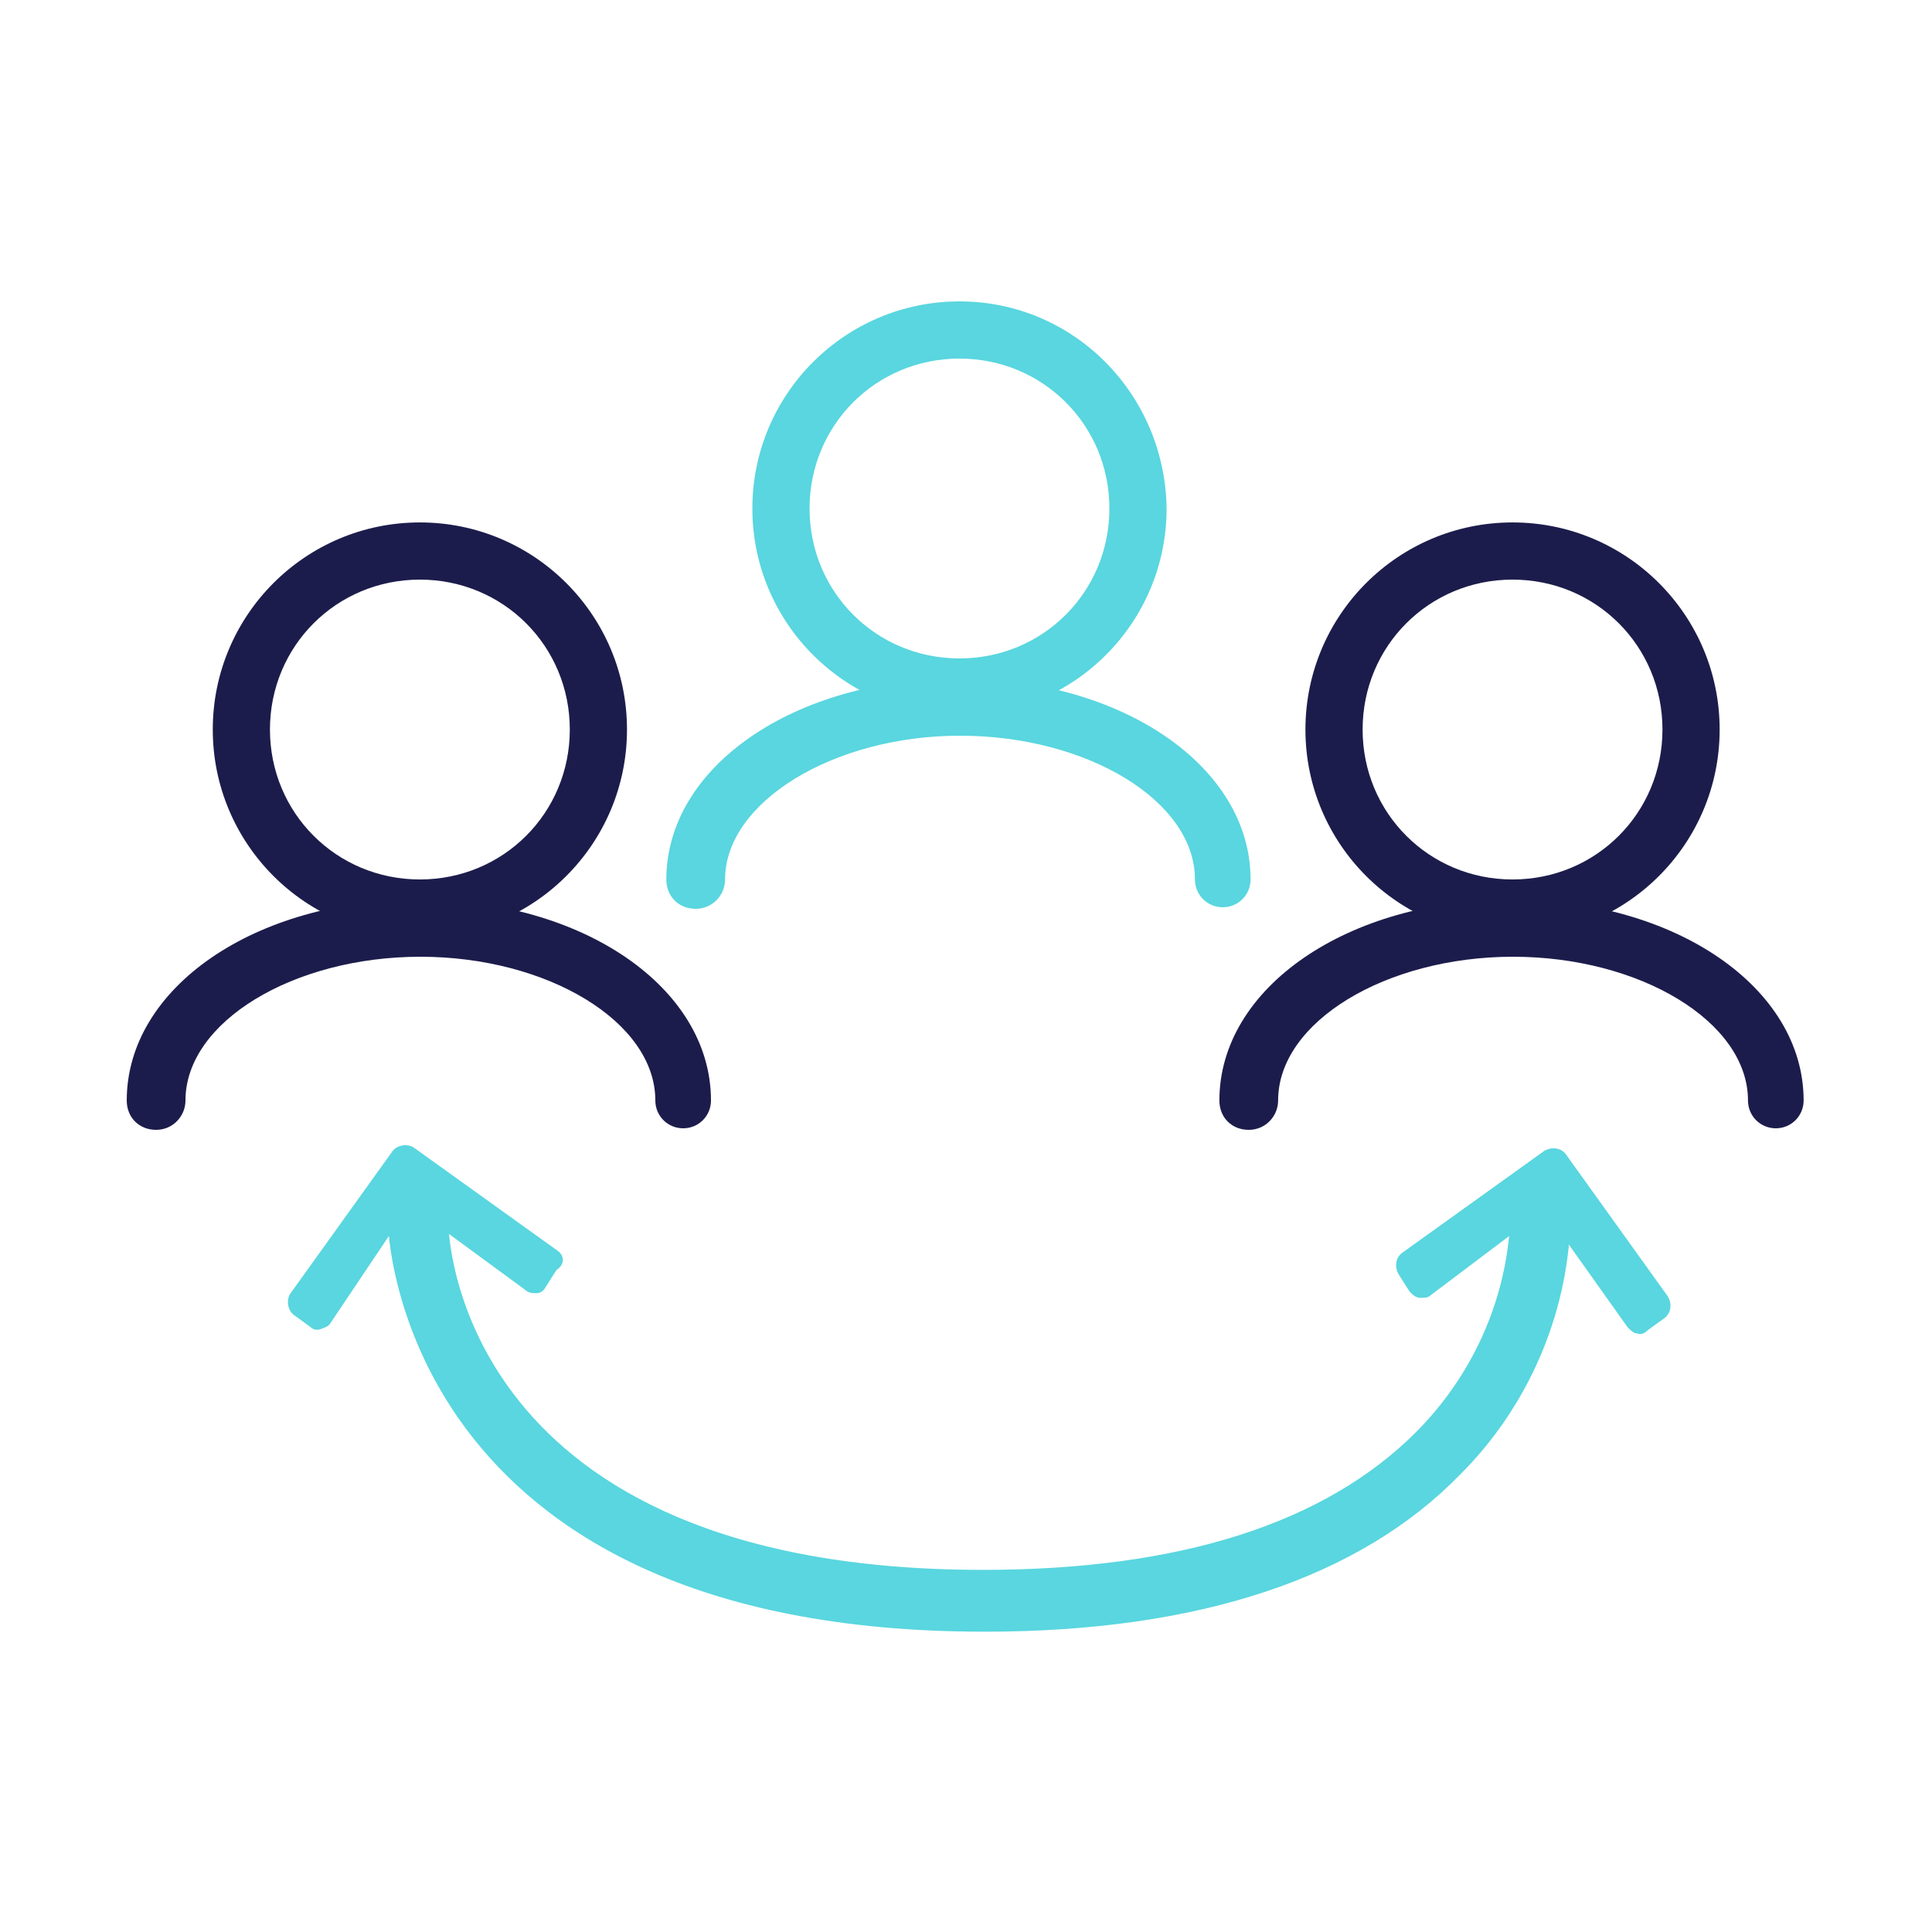
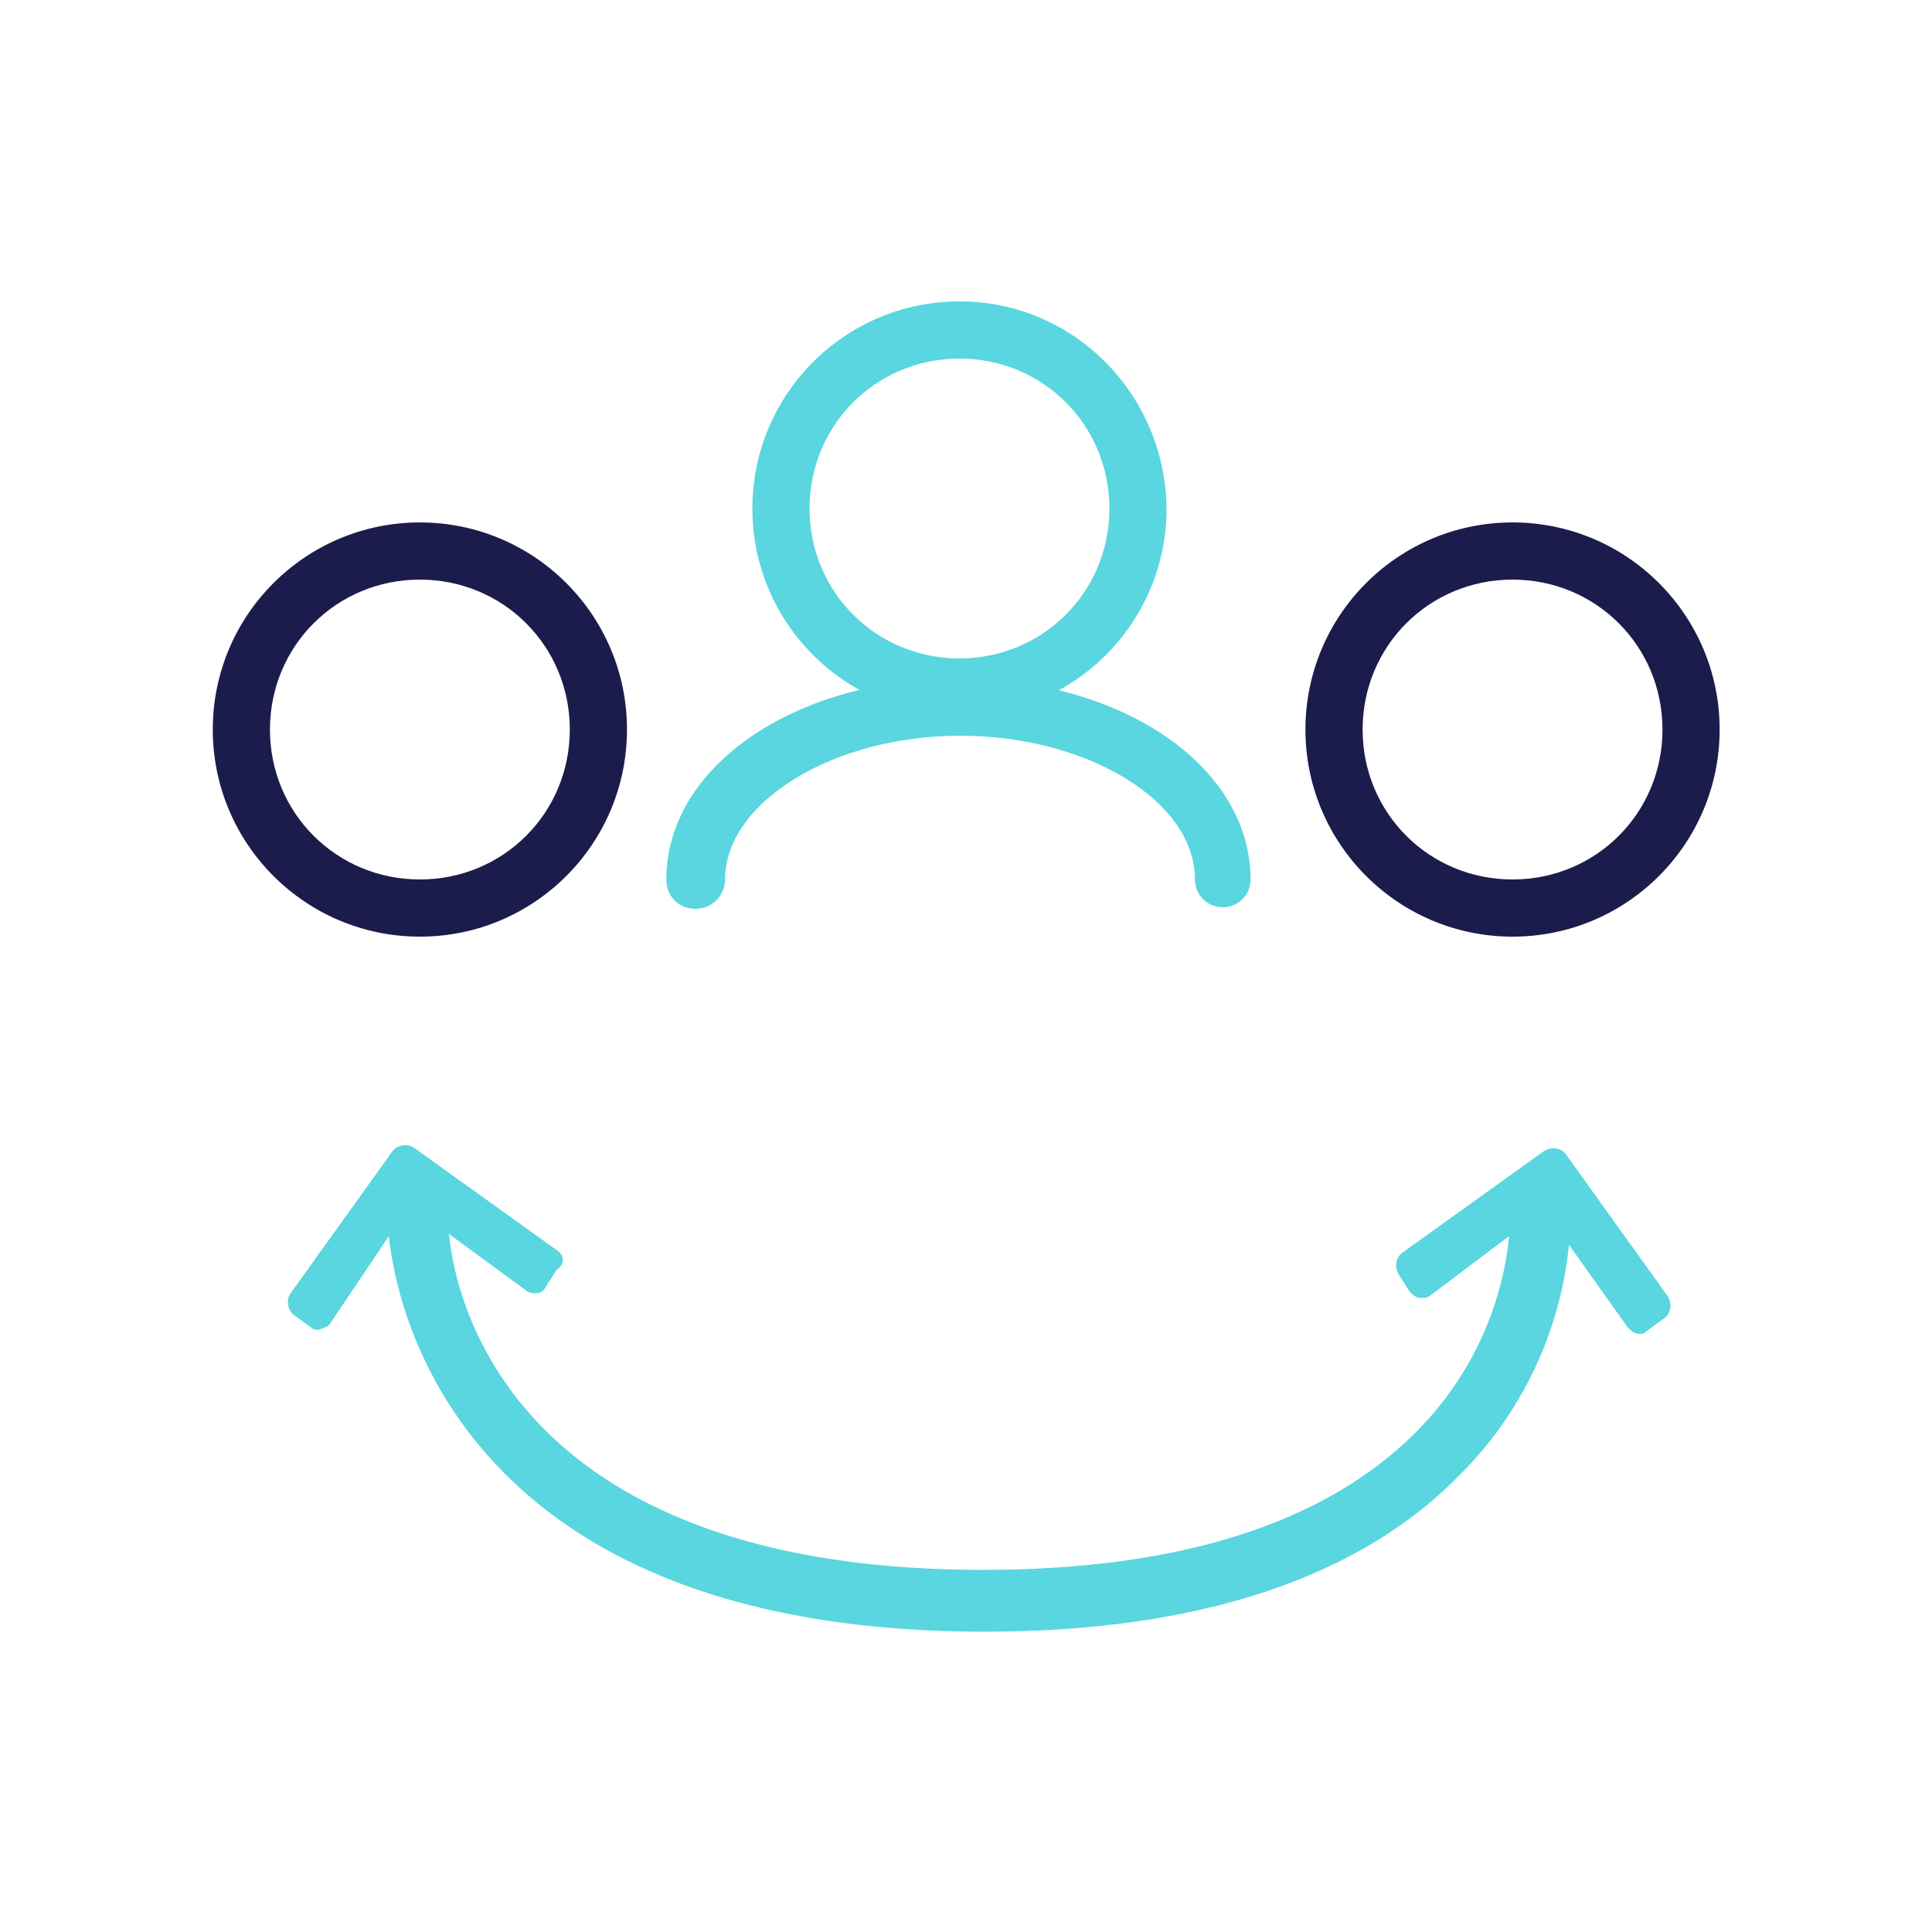
<svg xmlns="http://www.w3.org/2000/svg" version="1.1" id="Layer_1" x="0px" y="0px" viewBox="0 0 125 125" style="enable-background:new 0 0 125 125;" xml:space="preserve">
  <style type="text/css">
	.st0{fill:#1C1C4C;}
	.st1{fill:#59D6DF;}
</style>
  <g id="Group_1433" transform="translate(-1532.332 -671.87)">
    <g id="Group_1431" transform="translate(1532.332 671.87)">
      <g id="Group_1426" transform="translate(67.694 13.701)">
-         <path id="Path_2169" class="st0" d="M47.2,59.3c-1,0-1.8-0.8-1.8-1.8c0-5.1-7-9.3-15.2-9.3S15,52.4,15,57.5c0,1-0.8,1.9-1.9,1.9     s-1.9-0.8-1.9-1.9c0-7.3,8.3-13,18.9-13S49,50.2,49,57.5C49,58.5,48.2,59.3,47.2,59.3C47.2,59.3,47.2,59.3,47.2,59.3z" />
        <g id="Group_1425" transform="translate(5.267)">
          <path id="Path_2170" class="st0" d="M24.9,23.8c5.4,0,9.7,4.3,9.7,9.7s-4.3,9.7-9.7,9.7c-5.4,0-9.7-4.3-9.7-9.7c0,0,0,0,0,0      C15.2,28.1,19.5,23.8,24.9,23.8 M24.9,20.1c-7.4,0-13.4,6-13.4,13.4s6,13.4,13.4,13.4c7.4,0,13.4-6,13.4-13.4      C38.3,26.1,32.3,20.1,24.9,20.1z" />
        </g>
      </g>
      <g id="Group_1428" transform="translate(0 13.701)">
-         <path id="Path_2171" class="st0" d="M44.2,59.3c-1,0-1.8-0.8-1.8-1.8c0-5.1-7-9.3-15.2-9.3S12,52.4,12,57.5c0,1-0.8,1.9-1.9,1.9     s-1.9-0.8-1.9-1.9c0-7.3,8.3-13,18.9-13S46,50.2,46,57.5C46,58.5,45.2,59.3,44.2,59.3z" />
        <g id="Group_1427" transform="translate(5.266)">
          <path id="Path_2172" class="st0" d="M21.9,23.8c5.4,0,9.7,4.3,9.7,9.7s-4.3,9.7-9.7,9.7c-5.4,0-9.7-4.3-9.7-9.7c0,0,0,0,0,0      C12.2,28.1,16.5,23.8,21.9,23.8 M21.9,20.1c-7.4,0-13.4,6-13.4,13.4c0,7.4,6,13.4,13.4,13.4c7.4,0,13.4-6,13.4-13.4c0,0,0,0,0,0      C35.3,26.1,29.3,20.1,21.9,20.1z" />
        </g>
      </g>
      <g id="Group_1430" transform="translate(33.412)">
        <path id="Path_2173" class="st1" d="M45.7,58.7c-1,0-1.8-0.8-1.8-1.8c0-5.1-7-9.3-15.2-9.3s-15.2,4.3-15.2,9.3     c0,1-0.8,1.9-1.9,1.9s-1.9-0.8-1.9-1.9c0-7.3,8.3-13,18.9-13s18.9,5.7,18.9,13C47.5,57.9,46.7,58.7,45.7,58.7z" />
        <g id="Group_1429" transform="translate(5.266)">
          <path id="Path_2174" class="st1" d="M23.4,23.2c5.4,0,9.7,4.3,9.7,9.7s-4.3,9.7-9.7,9.7c-5.4,0-9.7-4.3-9.7-9.7c0,0,0,0,0,0      C13.7,27.5,18,23.2,23.4,23.2 M23.4,19.5c-7.4,0-13.4,6-13.4,13.4s6,13.4,13.4,13.4c7.4,0,13.4-6,13.4-13.4c0,0,0,0,0,0      C36.7,25.5,30.8,19.5,23.4,19.5z" />
        </g>
      </g>
    </g>
    <g id="Group_1432" transform="translate(1542.235 724.14)">
      <path id="Path_2175" class="st1" d="M98,31.6l-6.6-9.2c-0.3-0.4-0.9-0.5-1.4-0.2l-9.2,6.6c-0.4,0.3-0.5,0.9-0.2,1.4l0.7,1.1    c0.2,0.2,0.4,0.4,0.7,0.4c0.3,0,0.5,0,0.7-0.2l7.3-5.5l5.4,7.6c0.2,0.2,0.4,0.4,0.6,0.4c0.3,0.1,0.5,0,0.7-0.2l1.1-0.8    C98.2,32.7,98.3,32.1,98,31.6L98,31.6z" />
      <path id="Path_2176" class="st1" d="M26.1,28.6L16.9,22c-0.4-0.3-1.1-0.2-1.4,0.2l-6.6,9.2c-0.3,0.4-0.2,1.1,0.2,1.4l1.1,0.8    c0.2,0.2,0.5,0.2,0.7,0.1c0.3-0.1,0.5-0.2,0.6-0.4l5.1-7.6l7.5,5.5c0.2,0.2,0.5,0.2,0.7,0.2c0.3,0,0.5-0.2,0.6-0.4l0.7-1.1    C26.7,29.5,26.6,28.9,26.1,28.6L26.1,28.6z" />
      <path id="Path_2177" class="st1" d="M53.8,53.3c-38,0-38.6-26.2-38.6-26.4c0-1.1,0.9-2,1.9-2h0c1.1,0,1.9,0.9,2,1.9    c0,0.9,0.7,22.5,34.6,22.5c12.7,0,22.1-3,28-8.9c3.6-3.6,5.8-8.4,6.1-13.5c0-1.1,0.8-2,1.9-2h0c1.1,0,1.9,0.9,2,1.9    c-0.2,6.1-2.8,12-7.1,16.3C78.1,49.8,67.7,53.3,53.8,53.3z" />
    </g>
  </g>
</svg>